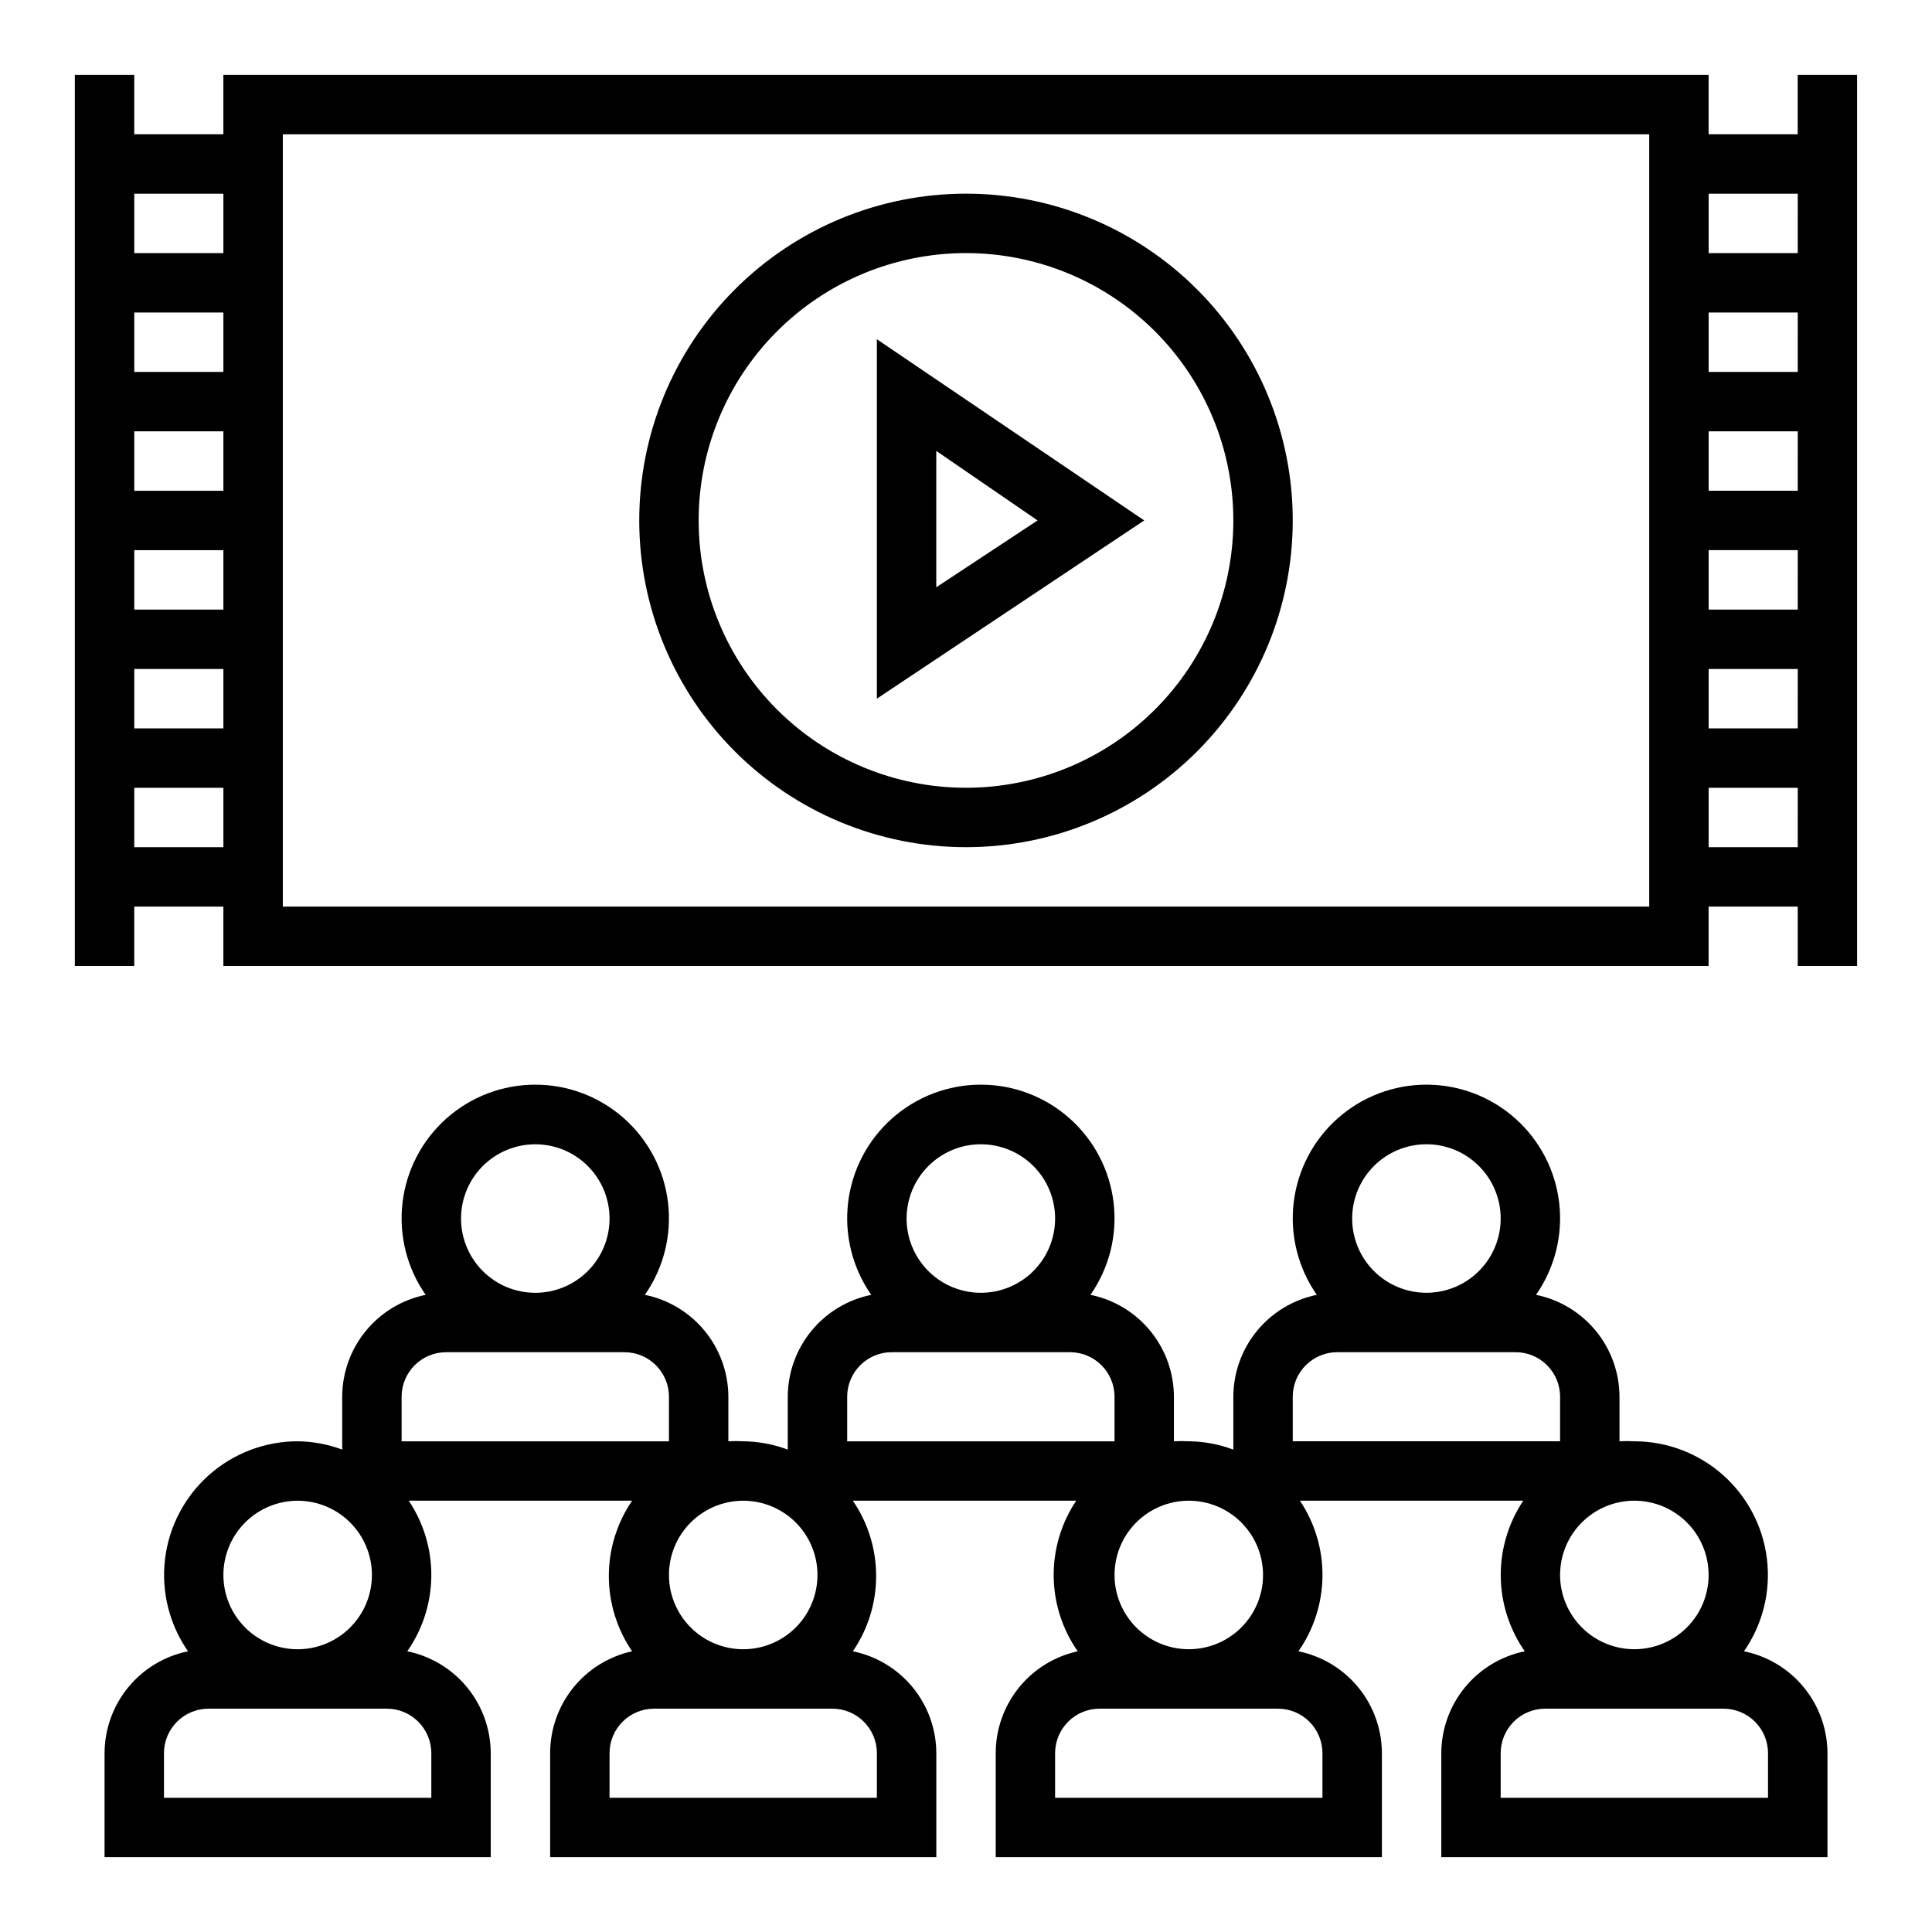
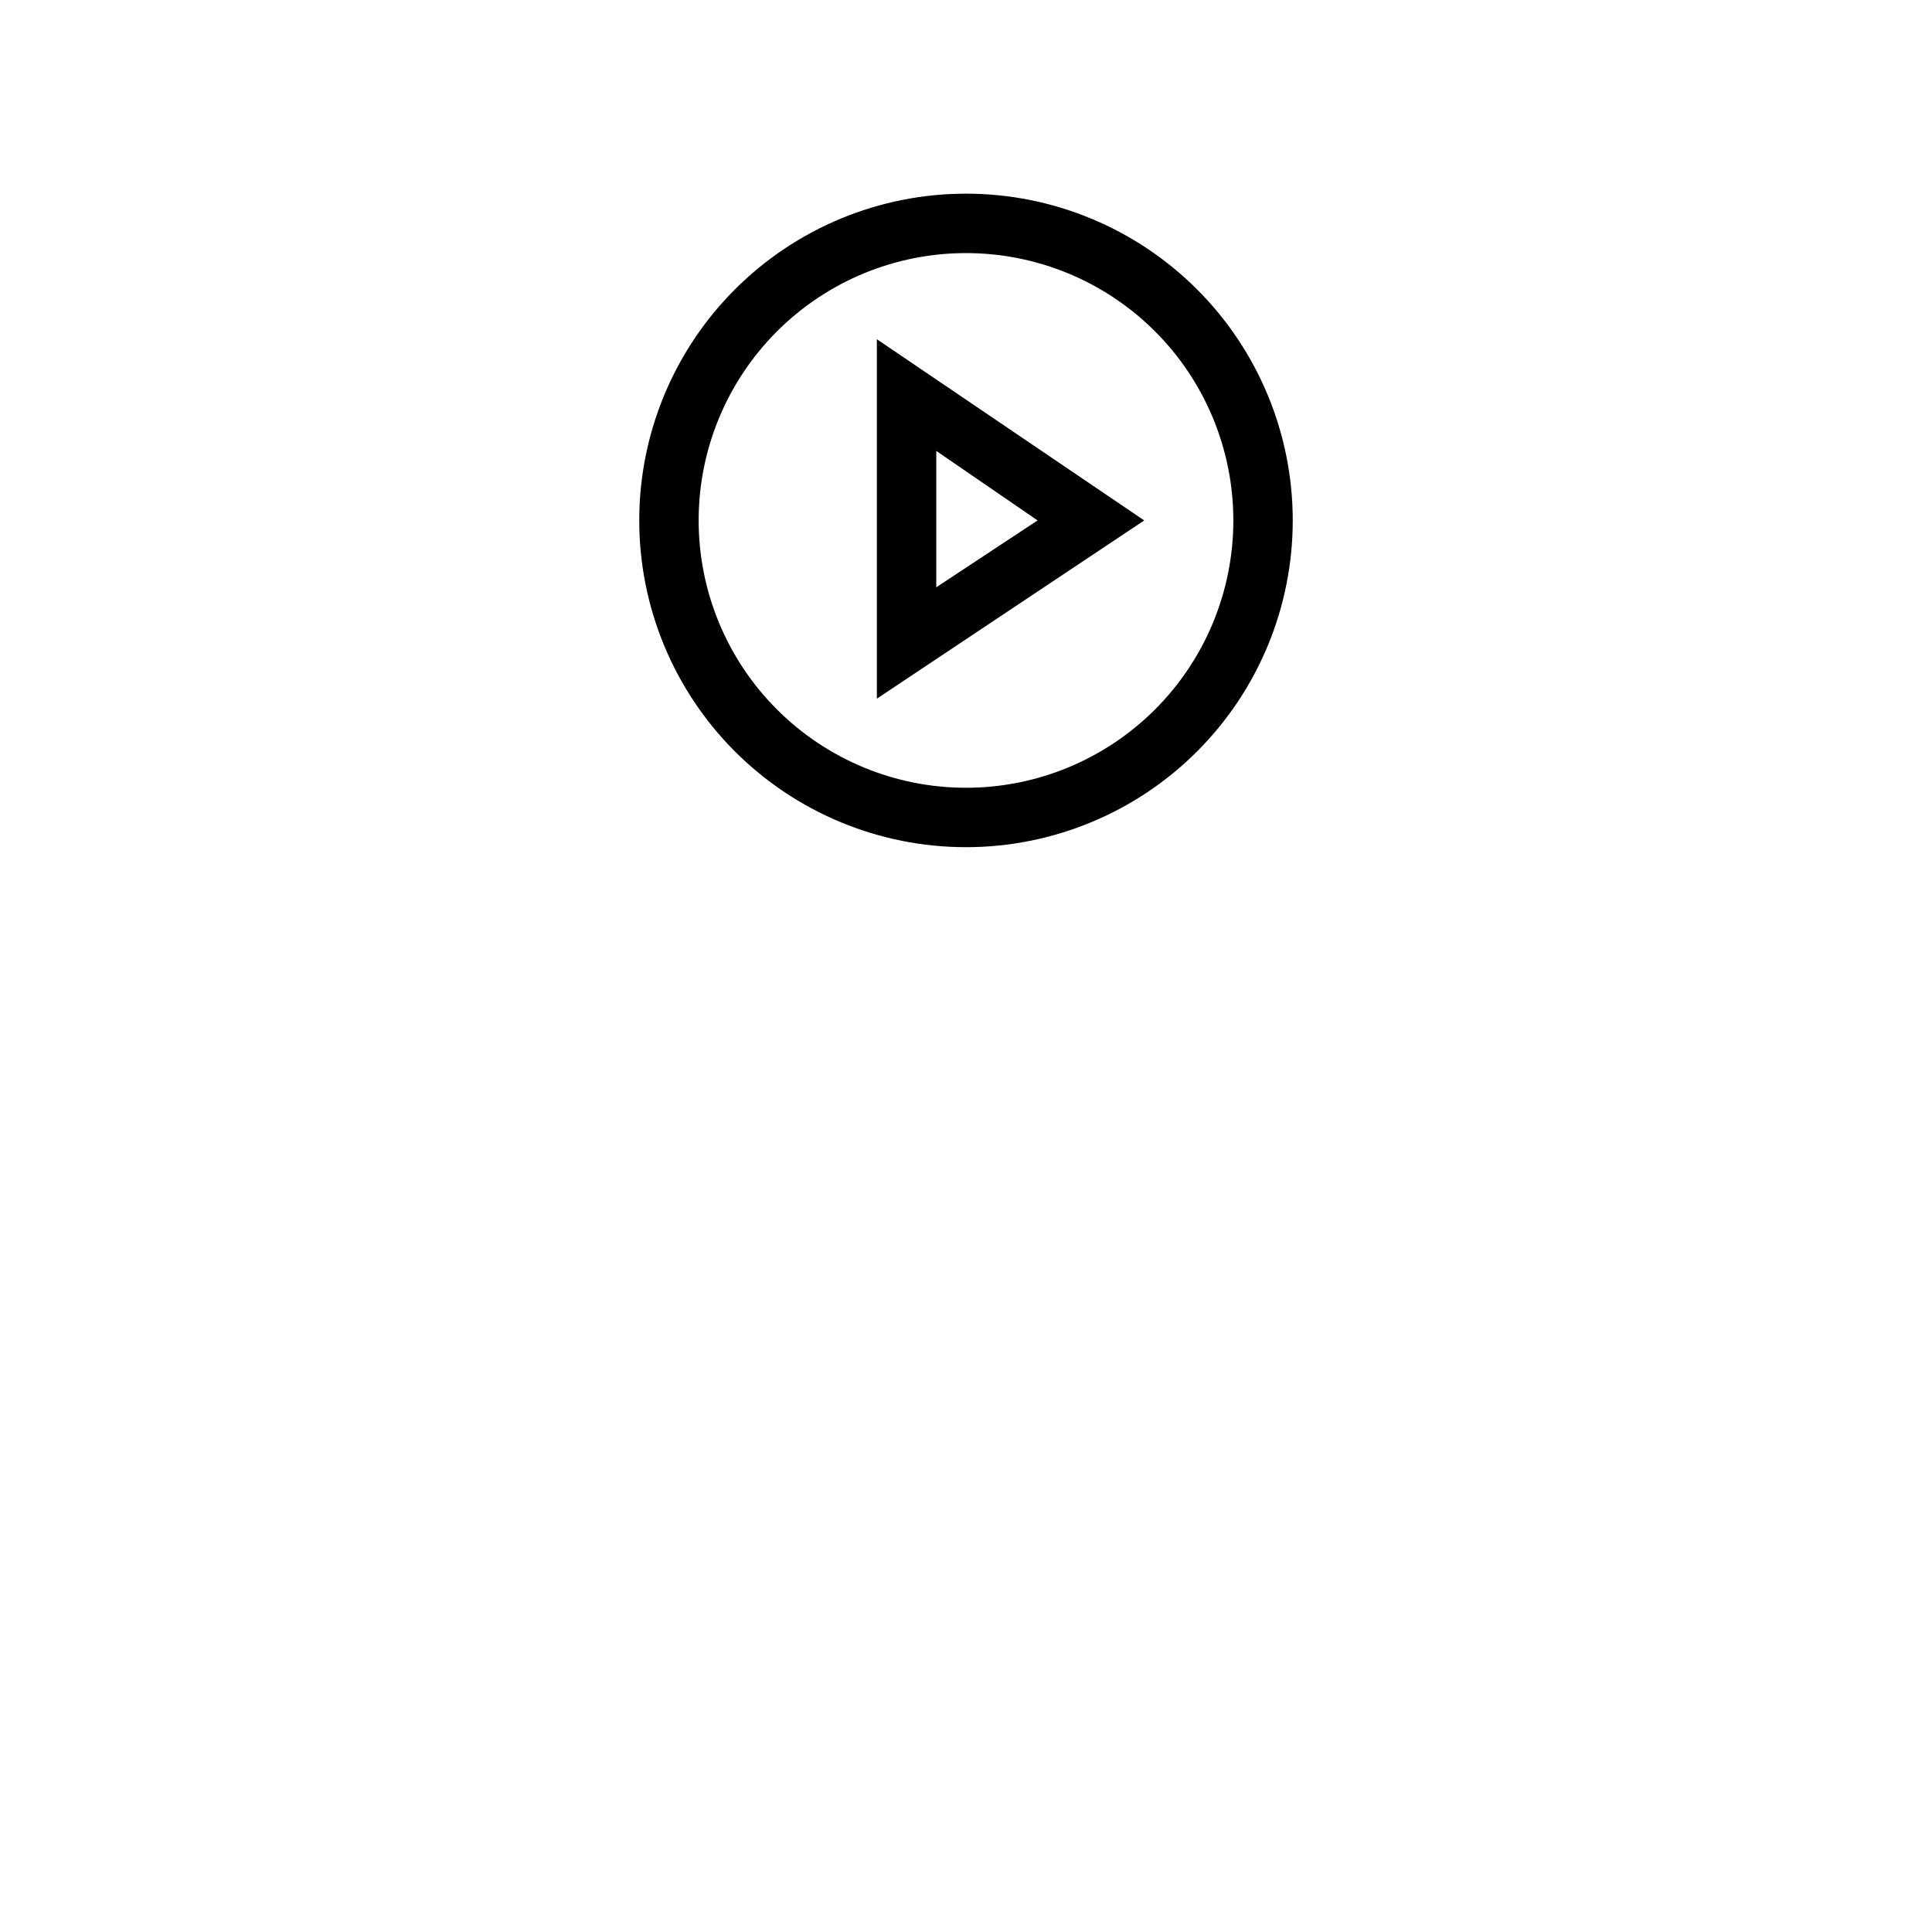
<svg xmlns="http://www.w3.org/2000/svg" fill="#000000" width="800px" height="800px" version="1.1" viewBox="144 144 512 512">
  <g>
-     <path d="m620.41 163.84v15.746h-23.613v-15.746h-393.6v15.746h-23.617v-15.746h-15.746v236.16h15.746v-15.746h23.617v15.742l393.6 0.004v-15.746h23.617v15.742h15.742v-236.16zm-417.21 204.68h-23.617v-15.746h23.617zm0-31.488h-23.617v-15.746h23.617zm0-31.488h-23.617v-15.746h23.617zm0-31.488h-23.617v-15.746h23.617zm0-31.488h-23.617v-15.746h23.617zm0-31.488h-23.617v-15.746h23.617zm377.86 173.18h-362.11v-204.67h362.11zm39.359-15.742h-23.613v-15.746h23.617zm0-31.488h-23.613v-15.746h23.617zm0-31.488h-23.613v-15.746h23.617zm0-31.488h-23.613v-15.746h23.617zm0-31.488h-23.613v-15.746h23.617zm0-31.488h-23.613v-15.746h23.617z" />
    <path d="m376.38 233.9v95.25l70.848-47.23zm15.742 29.598 26.844 18.422-26.844 17.711z" />
-     <path d="m606.17 581.61c4.949-7.113 7.117-15.797 6.098-24.402-1.02-8.609-5.16-16.543-11.641-22.301-6.477-5.758-14.84-8.945-23.508-8.953-1.309-0.074-2.625-0.074-3.934 0v-11.805c-0.02-6.359-2.227-12.52-6.258-17.438-4.027-4.918-9.633-8.297-15.863-9.566 4.965-7.113 7.148-15.805 6.133-24.422-1.016-8.617-5.16-16.562-11.645-22.328s-14.859-8.949-23.535-8.949-17.055 3.184-23.539 8.949c-6.484 5.766-10.625 13.711-11.641 22.328-1.016 8.617 1.164 17.309 6.133 24.422-6.234 1.27-11.836 4.648-15.867 9.566-4.027 4.918-6.238 11.078-6.254 17.438v14.012c-3.777-1.418-7.773-2.164-11.809-2.207-1.312-0.074-2.625-0.074-3.938 0v-11.805c-0.016-6.359-2.227-12.52-6.254-17.438-4.031-4.918-9.633-8.297-15.867-9.566 4.969-7.113 7.152-15.805 6.133-24.422-1.016-8.617-5.156-16.562-11.641-22.328s-14.859-8.949-23.539-8.949c-8.676 0-17.051 3.184-23.535 8.949-6.484 5.766-10.629 13.711-11.645 22.328s1.168 17.309 6.133 24.422c-6.231 1.27-11.832 4.648-15.863 9.566s-6.238 11.078-6.258 17.438v14.012c-3.777-1.418-7.773-2.164-11.809-2.207-1.309-0.074-2.625-0.074-3.934 0v-11.805c-0.02-6.359-2.227-12.52-6.258-17.438s-9.633-8.297-15.863-9.566c4.965-7.113 7.148-15.805 6.133-24.422s-5.16-16.562-11.645-22.328-14.859-8.949-23.535-8.949c-8.68 0-17.055 3.184-23.539 8.949s-10.625 13.711-11.645 22.328c-1.016 8.617 1.168 17.309 6.133 24.422-6.231 1.27-11.832 4.648-15.863 9.566-4.027 4.918-6.238 11.078-6.254 17.438v14.012c-3.777-1.418-7.773-2.164-11.809-2.207-8.668 0.008-17.031 3.195-23.508 8.953-6.477 5.758-10.617 13.691-11.641 22.301-1.02 8.605 1.148 17.289 6.102 24.402-6.234 1.27-11.836 4.648-15.867 9.566-4.027 4.918-6.238 11.078-6.254 17.434v27.555h102.34v-27.555c-0.02-6.356-2.227-12.516-6.258-17.434s-9.633-8.297-15.863-9.566c4.078-5.836 6.301-12.773 6.371-19.895 0.07-7.121-2.016-14.098-5.977-20.016h59.199-0.004c-4.019 5.879-6.172 12.832-6.172 19.957 0 7.121 2.152 14.074 6.172 19.953-6.156 1.348-11.668 4.762-15.621 9.672s-6.106 11.027-6.106 17.328v27.555h102.34v-27.555c-0.016-6.356-2.227-12.516-6.254-17.434-4.031-4.918-9.633-8.297-15.863-9.566 4.019-5.879 6.172-12.832 6.172-19.953 0-7.125-2.152-14.078-6.172-19.957h59.199-0.004c-3.961 5.918-6.047 12.895-5.977 20.016 0.07 7.121 2.293 14.059 6.371 19.895-6.16 1.348-11.672 4.762-15.625 9.672-3.949 4.91-6.106 11.027-6.102 17.328v27.555h102.34v-27.555c-0.016-6.356-2.227-12.516-6.258-17.434-4.027-4.918-9.633-8.297-15.863-9.566 4.078-5.836 6.301-12.773 6.371-19.895 0.07-7.121-2.016-14.098-5.977-20.016h59.199-0.004c-3.961 5.918-6.043 12.895-5.973 20.016 0.07 7.121 2.289 14.059 6.367 19.895-6.231 1.27-11.832 4.648-15.863 9.566-4.027 4.918-6.238 11.078-6.258 17.434v27.555h102.34v-27.555c-0.02-6.356-2.231-12.516-6.258-17.434-4.031-4.918-9.633-8.297-15.863-9.566zm-9.367-20.23c0 5.219-2.074 10.227-5.766 13.914-3.691 3.691-8.695 5.766-13.918 5.766-5.219 0-10.223-2.074-13.914-5.766-3.691-3.688-5.766-8.695-5.766-13.914s2.074-10.227 5.766-13.914c3.691-3.691 8.695-5.766 13.914-5.766 5.223 0 10.227 2.074 13.918 5.766 3.691 3.688 5.766 8.695 5.766 13.914zm-74.785-114.14c5.219 0 10.223 2.074 13.914 5.766 3.691 3.688 5.766 8.695 5.766 13.914s-2.074 10.227-5.766 13.918c-3.691 3.688-8.695 5.762-13.914 5.762s-10.227-2.074-13.918-5.762c-3.688-3.691-5.762-8.699-5.762-13.918s2.074-10.227 5.762-13.914c3.691-3.691 8.699-5.766 13.918-5.766zm-35.426 66.914c0-6.523 5.289-11.809 11.809-11.809h47.234c6.519 0 11.805 5.285 11.805 11.809v11.805h-70.848zm-7.871 47.23c0 5.219-2.074 10.227-5.766 13.914-3.688 3.691-8.695 5.766-13.914 5.766s-10.227-2.074-13.918-5.766c-3.688-3.688-5.762-8.695-5.762-13.914s2.074-10.227 5.762-13.914c3.691-3.691 8.699-5.766 13.918-5.766s10.227 2.074 13.914 5.766c3.691 3.688 5.766 8.695 5.766 13.914zm-74.785-114.14c5.219 0 10.227 2.074 13.918 5.766 3.691 3.688 5.762 8.695 5.762 13.914s-2.07 10.227-5.762 13.918c-3.691 3.688-8.699 5.762-13.918 5.762s-10.223-2.074-13.914-5.762c-3.691-3.691-5.766-8.699-5.766-13.918s2.074-10.227 5.766-13.914c3.691-3.691 8.695-5.766 13.914-5.766zm-35.422 66.914c0-6.523 5.285-11.809 11.809-11.809h47.23c6.519 0 11.809 5.285 11.809 11.809v11.805h-70.848zm-7.871 47.23h-0.004c0 5.219-2.07 10.227-5.762 13.914-3.691 3.691-8.695 5.766-13.918 5.766-5.219 0-10.223-2.074-13.914-5.766-3.691-3.688-5.766-8.695-5.766-13.914s2.074-10.227 5.766-13.914c3.691-3.691 8.695-5.766 13.914-5.766 5.223 0 10.227 2.074 13.918 5.766 3.691 3.688 5.762 8.695 5.762 13.914zm-74.785-114.14c5.219 0 10.223 2.074 13.914 5.766 3.691 3.688 5.766 8.695 5.766 13.914s-2.074 10.227-5.766 13.918c-3.691 3.688-8.695 5.762-13.914 5.762-5.223 0-10.227-2.074-13.918-5.762-3.691-3.691-5.762-8.699-5.762-13.918s2.07-10.227 5.762-13.914c3.691-3.691 8.695-5.766 13.918-5.766zm-35.426 66.914c0-6.523 5.285-11.809 11.809-11.809h47.23c6.523 0 11.809 5.285 11.809 11.809v11.805h-70.848zm-27.551 27.551c5.219 0 10.223 2.074 13.914 5.766 3.691 3.688 5.766 8.695 5.766 13.914s-2.074 10.227-5.766 13.914c-3.691 3.691-8.695 5.766-13.914 5.766s-10.227-2.074-13.918-5.766c-3.691-3.688-5.762-8.695-5.762-13.914s2.07-10.227 5.762-13.914c3.691-3.691 8.699-5.766 13.918-5.766zm35.422 66.91v11.809h-70.848v-11.809c0-6.519 5.289-11.805 11.809-11.805h47.23c6.523 0 11.809 5.285 11.809 11.805zm118.08 0v11.809h-70.848v-11.809c0-6.519 5.285-11.805 11.809-11.805h47.23c6.523 0 11.809 5.285 11.809 11.805zm118.08 0-0.004 11.809h-70.848v-11.809c0-6.519 5.289-11.805 11.809-11.805h47.234c6.519 0 11.805 5.285 11.805 11.805zm118.08 11.809h-70.848v-11.809c0-6.519 5.285-11.805 11.809-11.805h47.23c6.523 0 11.809 5.285 11.809 11.805z" />
    <path d="m400 368.51c22.965 0 44.988-9.125 61.227-25.363 16.242-16.238 25.363-38.266 25.363-61.23 0-22.965-9.121-44.992-25.363-61.23-16.238-16.238-38.262-25.363-61.227-25.363-22.969 0-44.992 9.125-61.23 25.363s-25.363 38.266-25.363 61.23c0 22.965 9.125 44.992 25.363 61.23 16.238 16.238 38.262 25.363 61.23 25.363zm0-157.44c18.789 0 36.809 7.465 50.098 20.75 13.285 13.289 20.75 31.309 20.75 50.098 0 18.789-7.465 36.812-20.75 50.098-13.289 13.285-31.309 20.75-50.098 20.75-18.793 0-36.812-7.465-50.098-20.75-13.289-13.285-20.754-31.309-20.754-50.098 0-18.789 7.465-36.809 20.754-50.098 13.285-13.285 31.305-20.75 50.098-20.75z" />
  </g>
</svg>